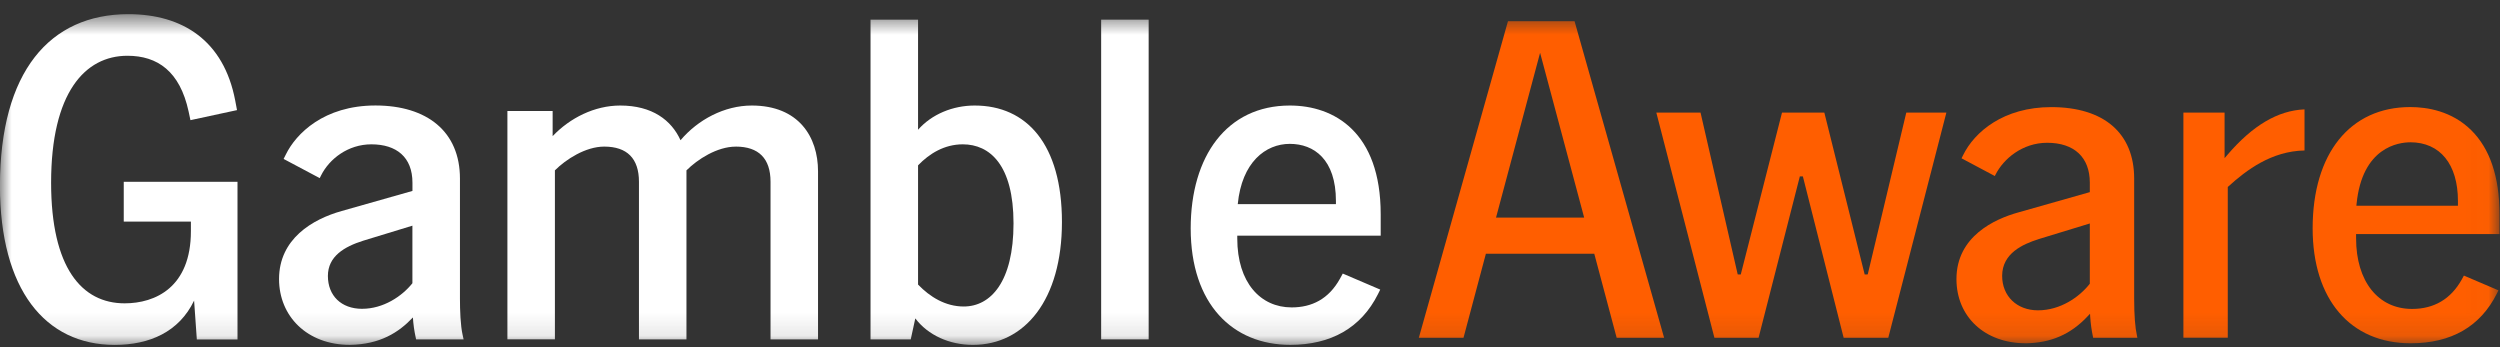
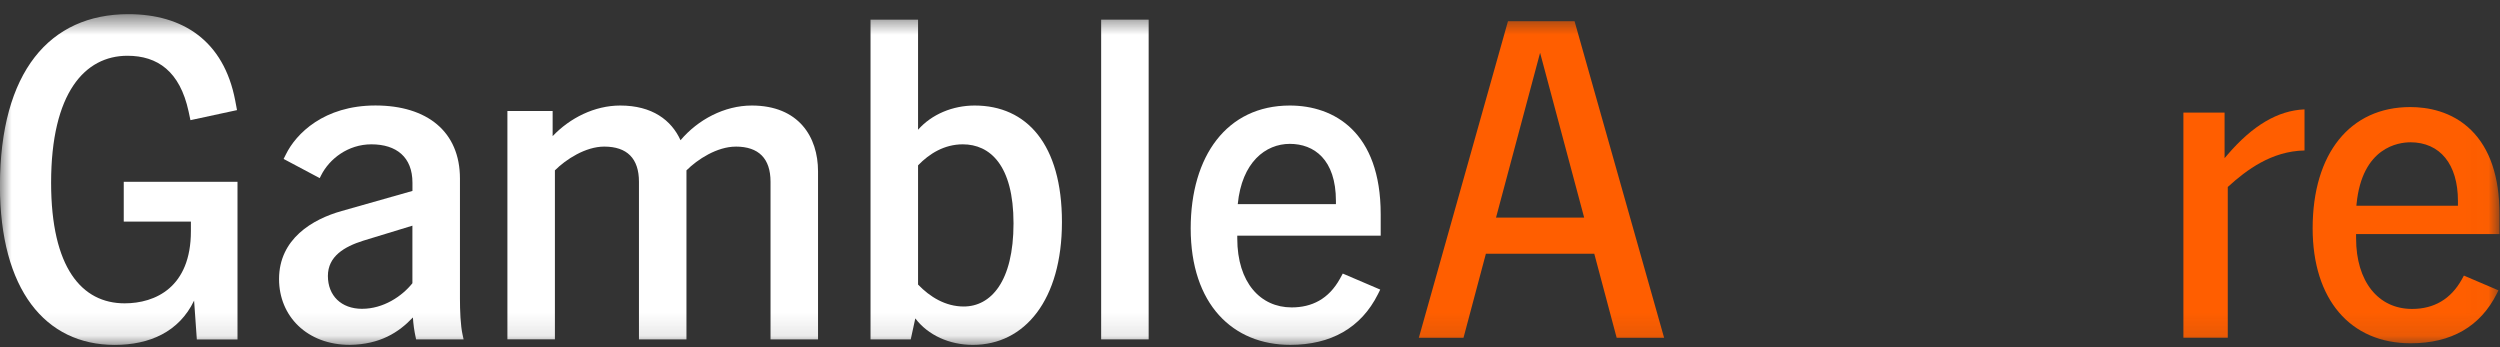
<svg xmlns="http://www.w3.org/2000/svg" width="108" height="15" viewBox="0 0 108 15" fill="none">
  <rect x="0" y="0" width="108" height="15" fill="#333333" stroke="none" />
  <mask id="mask0_24038_19222" style="mask-type:luminance" maskUnits="userSpaceOnUse" x="-1" y="0" width="109" height="15">
    <path d="M107.979 0.612H-0.002V14.898H107.979V0.612Z" fill="white" />
  </mask>
  <g mask="url(#mask0_24038_19222)">
    <path d="M69.84 14.593L68.873 10.962H64.19L63.223 14.593H61.293L65.144 0.917H68.021L71.89 14.593H69.841H69.84ZM64.628 9.401H68.436L66.532 2.281L64.628 9.401Z" fill="#FF5E00" />
-     <path d="M79.646 14.593L77.884 7.62H77.753L75.97 14.593H74.063L71.553 4.863H73.463L75.069 11.855L75.201 11.857L76.983 4.863H78.811L80.554 11.857L80.686 11.855L82.352 4.863H84.084L81.573 14.593H79.646Z" fill="#FF5E00" />
-     <path d="M87.509 14.829C85.747 14.829 84.519 13.689 84.519 12.056C84.519 10.204 86.181 9.46 87.172 9.182L90.28 8.3V7.893C90.28 6.797 89.608 6.168 88.436 6.168C87.371 6.168 86.549 6.861 86.205 7.548L86.176 7.604L84.738 6.839L84.807 6.701C85.297 5.698 86.554 4.627 88.614 4.627C90.89 4.627 92.196 5.753 92.196 7.716V12.906C92.196 13.613 92.237 14.149 92.316 14.5L92.336 14.594H90.424L90.416 14.55C90.356 14.271 90.319 13.996 90.299 13.711L90.289 13.554L90.181 13.669C89.451 14.446 88.602 14.814 87.507 14.831L87.509 14.829ZM88.061 10.333C87.387 10.547 86.493 10.943 86.493 11.917C86.493 12.794 87.13 13.406 88.041 13.406C89.02 13.406 89.833 12.822 90.265 12.275L90.28 12.256V9.654L88.061 10.332V10.333Z" fill="#FF5E00" />
    <path d="M94.323 14.592V4.863H96.102V6.833L96.221 6.693C97.315 5.416 98.405 4.773 99.555 4.725V6.501C98.132 6.527 97.049 7.343 96.262 8.058L96.24 8.078V14.591H94.325L94.323 14.592Z" fill="#FF5E00" />
    <path d="M104.14 14.83C101.528 14.83 99.906 12.927 99.906 9.865C99.906 6.634 101.521 4.625 104.121 4.625C104.86 4.625 105.917 4.798 106.754 5.621C107.566 6.421 107.978 7.642 107.978 9.253V10.112H101.783V10.298C101.783 12.149 102.731 13.346 104.2 13.346C105.156 13.346 105.879 12.916 106.351 12.069L106.44 11.905L107.933 12.543L107.867 12.677C107.153 14.106 105.899 14.83 104.14 14.83ZM104.121 6.148C103.639 6.148 102.046 6.34 101.803 8.814L101.796 8.888H106.183V8.682C106.183 7.095 105.412 6.146 104.121 6.146V6.148Z" fill="#FF5E00" />
    <path d="M-0.002 8.031C-0.002 3.098 2.149 0.612 5.543 0.612C7.892 0.612 9.668 1.756 10.161 4.342L10.239 4.757L8.227 5.191L8.148 4.817C7.772 3.08 6.806 2.409 5.504 2.409C3.668 2.409 2.208 4.008 2.208 7.895C2.208 11.565 3.531 13.104 5.385 13.104C6.708 13.104 8.247 12.414 8.247 9.986V9.573H5.346V7.855H10.26V14.664H8.503L8.385 12.986C7.733 14.346 6.451 14.9 4.951 14.9C1.952 14.898 -0.002 12.511 -0.002 8.031Z" fill="white" />
    <path d="M17.837 13.714C17.224 14.364 16.416 14.879 15.114 14.898C13.259 14.898 12.055 13.654 12.055 12.056C12.055 10.32 13.496 9.471 14.759 9.116L17.818 8.248V7.892C17.818 6.787 17.126 6.235 16.042 6.235C15.035 6.235 14.226 6.866 13.871 7.577L13.812 7.695L12.252 6.866L12.351 6.669C12.786 5.78 13.99 4.557 16.219 4.557C18.448 4.557 19.87 5.683 19.87 7.714V12.904C19.87 13.397 19.89 14.049 19.988 14.483L20.028 14.661H17.976L17.955 14.562C17.895 14.286 17.856 14.009 17.837 13.714ZM15.646 13.34C16.553 13.34 17.363 12.806 17.816 12.235V9.749L15.685 10.4C14.877 10.656 14.165 11.071 14.165 11.921C14.165 12.77 14.738 13.341 15.646 13.341V13.34Z" fill="white" />
    <path d="M31.786 6.334C30.977 6.334 30.128 6.887 29.655 7.36V14.661H27.603V7.853C27.603 6.846 27.09 6.333 26.103 6.333C25.295 6.333 24.446 6.886 23.972 7.359V14.66H21.92V4.795H23.874V5.881C24.624 5.092 25.689 4.559 26.794 4.559C28.176 4.559 29.004 5.19 29.399 6.058C30.149 5.17 31.293 4.559 32.477 4.559C34.51 4.559 35.339 5.921 35.339 7.4V14.661H33.287V7.853C33.287 6.846 32.774 6.333 31.787 6.333L31.786 6.334Z" fill="white" />
    <path d="M39.541 13.754L39.344 14.661H37.607V0.849H39.66V5.605C40.252 4.934 41.159 4.559 42.106 4.559C44.356 4.559 45.876 6.237 45.876 9.591C45.876 12.945 44.277 14.899 42.027 14.899C41.02 14.899 40.094 14.484 39.541 13.755V13.754ZM41.633 13.241C42.798 13.241 43.784 12.175 43.784 9.649C43.784 7.124 42.758 6.235 41.593 6.235C40.804 6.235 40.152 6.63 39.66 7.143V12.293C40.173 12.827 40.843 13.241 41.633 13.241Z" fill="white" />
    <path d="M47.57 0.849H49.622V14.661H47.57V0.849Z" fill="white" />
    <path d="M51.438 9.867C51.438 6.749 52.997 4.559 55.72 4.559C57.635 4.559 59.646 5.703 59.646 9.255V10.181H53.45V10.3C53.45 12.214 54.457 13.28 55.797 13.28C56.666 13.28 57.397 12.925 57.889 12.036L58.008 11.818L59.626 12.51L59.528 12.707C58.797 14.167 57.494 14.898 55.739 14.898C53.253 14.898 51.438 13.141 51.438 9.866V9.867ZM57.712 8.821V8.682C57.712 6.886 56.765 6.215 55.72 6.215C54.675 6.215 53.647 7.004 53.471 8.819H57.714L57.712 8.821Z" fill="white" />
  </g>
</svg>